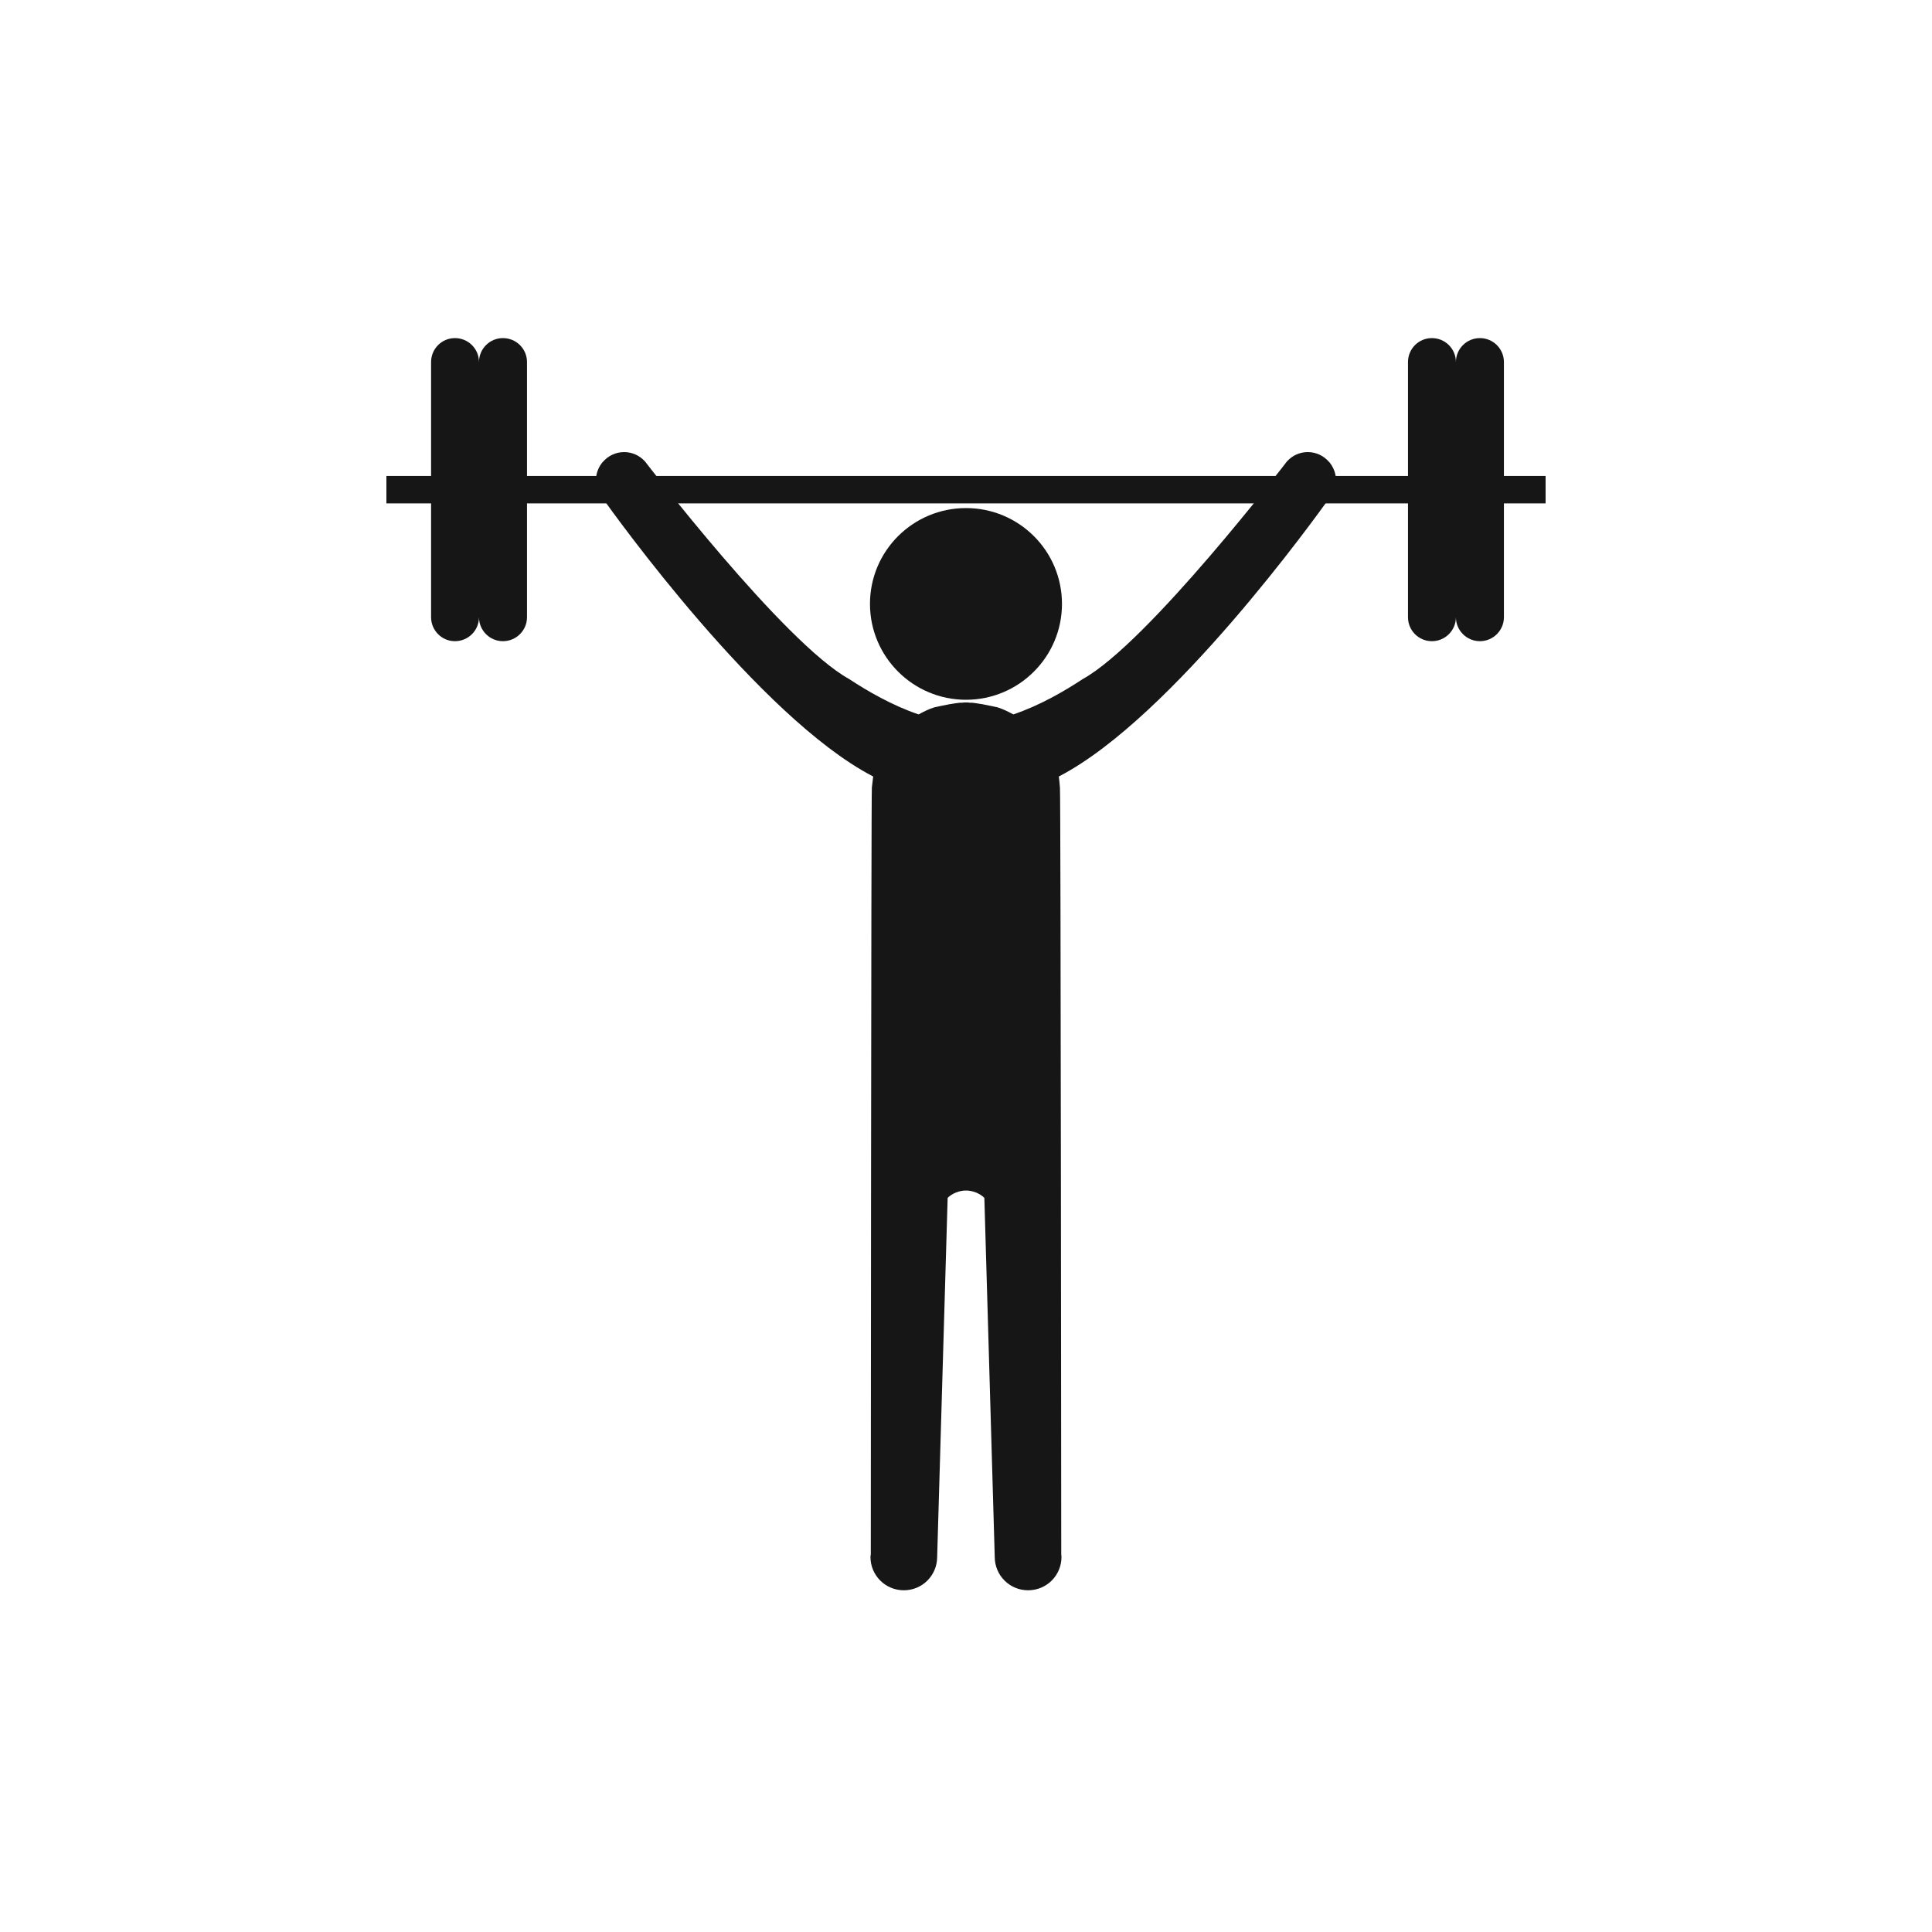
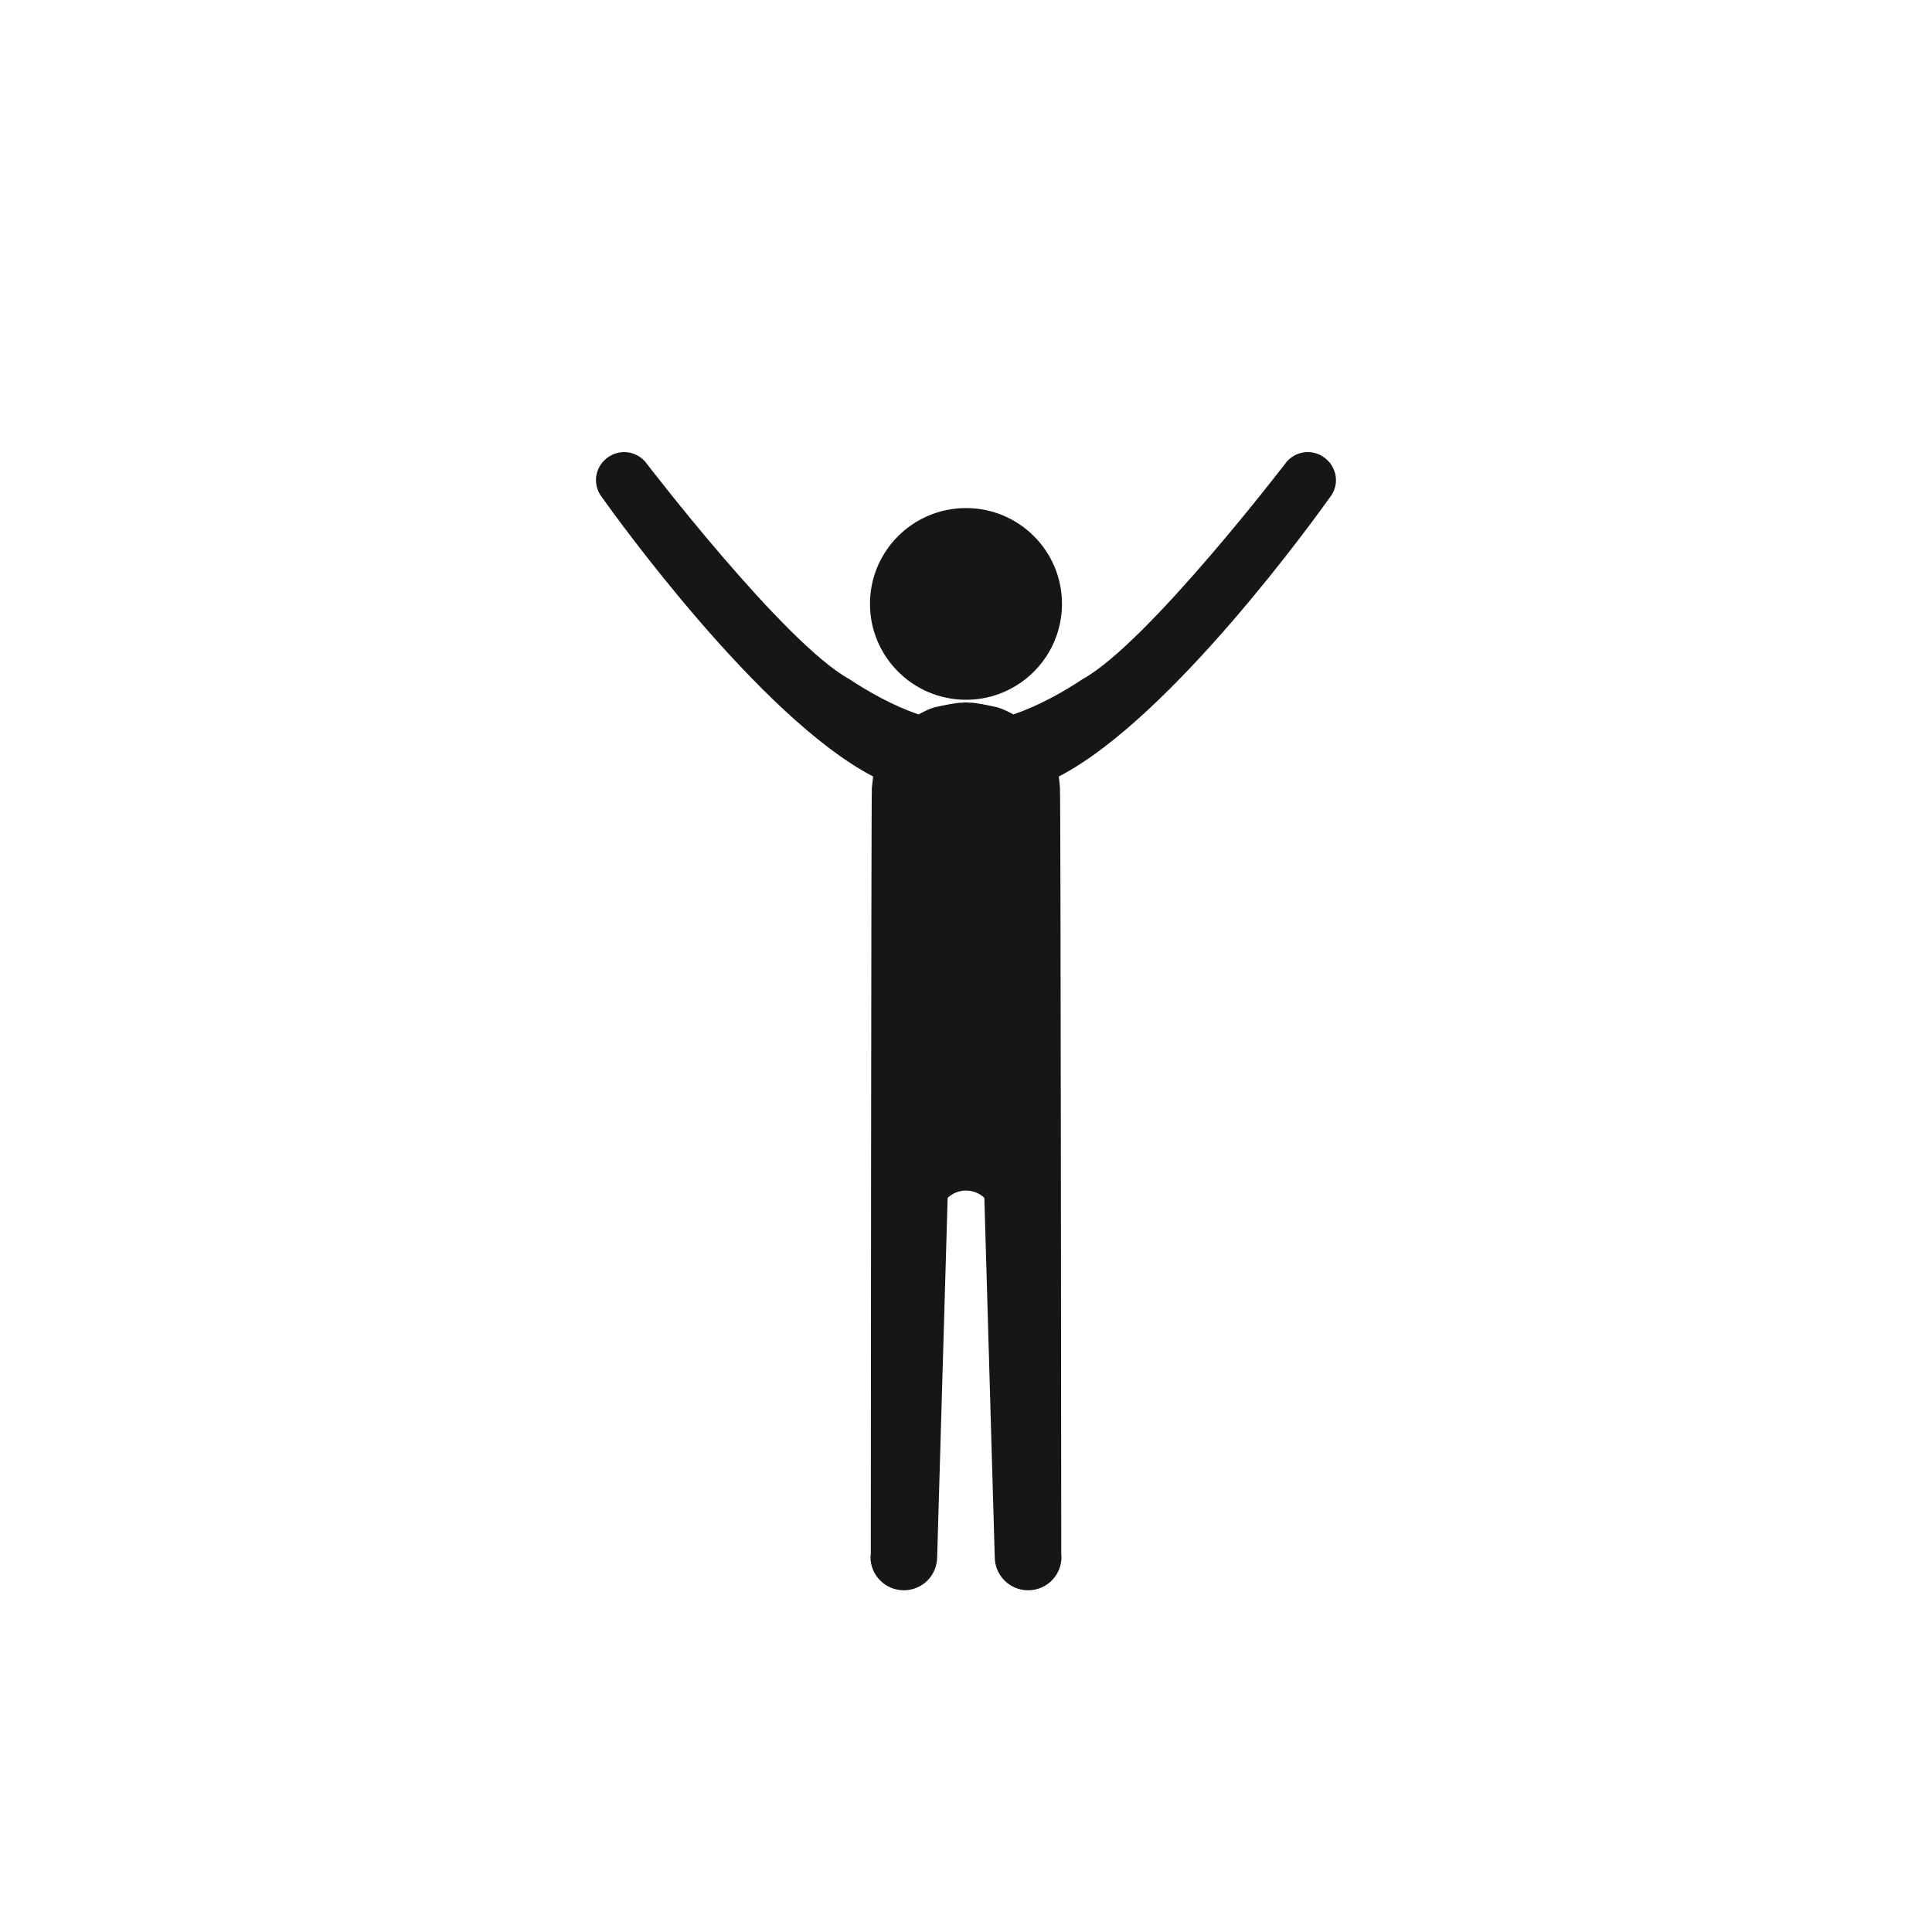
<svg xmlns="http://www.w3.org/2000/svg" width="40" height="40" viewBox="0 0 40 40" fill="none">
  <path d="M21.987 12.503C21.987 13.599 21.096 14.488 20 14.488C18.904 14.488 18.012 13.599 18.012 12.503C18.012 11.404 18.904 10.519 20 10.519C21.096 10.519 21.987 11.404 21.987 12.503Z" fill="#161616" />
  <path d="M27.535 9.584C27.532 9.579 27.52 9.565 27.516 9.563C27.409 9.439 27.253 9.36 27.077 9.36C26.908 9.36 26.761 9.43 26.654 9.544H26.652C26.652 9.544 23.772 13.311 22.417 14.059C22.049 14.302 21.528 14.607 20.98 14.791C20.875 14.734 20.767 14.68 20.654 14.645C20.576 14.626 20.473 14.607 20.368 14.586C20.347 14.58 20.326 14.577 20.305 14.575C20.276 14.569 20.248 14.566 20.217 14.561C20.19 14.559 20.163 14.553 20.134 14.55C20.124 14.548 20.106 14.55 20.09 14.55C20.059 14.544 20.029 14.544 20 14.544C19.969 14.544 19.94 14.544 19.906 14.55C19.894 14.55 19.877 14.548 19.862 14.55C19.835 14.553 19.808 14.559 19.779 14.561C19.75 14.566 19.722 14.569 19.693 14.575C19.673 14.577 19.651 14.58 19.63 14.586C19.525 14.607 19.422 14.626 19.344 14.645C19.23 14.68 19.123 14.734 19.019 14.791C18.472 14.607 17.95 14.302 17.581 14.059C16.225 13.311 13.347 9.544 13.347 9.544H13.345C13.238 9.43 13.089 9.36 12.921 9.36C12.746 9.36 12.589 9.439 12.482 9.563C12.478 9.565 12.466 9.579 12.463 9.584C12.386 9.684 12.339 9.806 12.339 9.941C12.339 10.082 12.391 10.208 12.474 10.311C12.726 10.665 15.723 14.842 18.056 16.065C18.063 16.067 18.072 16.073 18.078 16.078C18.068 16.151 18.06 16.23 18.051 16.306C18.036 16.418 18.029 32.181 18.029 32.181C18.026 32.2 18.022 32.217 18.022 32.233C18.022 32.618 18.331 32.925 18.713 32.925C19.095 32.925 19.403 32.618 19.403 32.233L19.62 24.801C19.654 24.765 19.791 24.649 20 24.649C20.207 24.649 20.346 24.765 20.38 24.801L20.595 32.233C20.595 32.618 20.904 32.925 21.286 32.925C21.669 32.925 21.977 32.618 21.977 32.233C21.977 32.217 21.972 32.2 21.972 32.181C21.972 32.181 21.962 16.418 21.945 16.306C21.94 16.23 21.93 16.151 21.922 16.078C21.926 16.073 21.935 16.067 21.944 16.065C24.277 14.842 27.271 10.665 27.524 10.311C27.608 10.208 27.66 10.082 27.66 9.941C27.66 9.806 27.611 9.684 27.535 9.584Z" fill="#161616" />
-   <path d="M32 9.855H31.137V7.497C31.137 7.221 30.914 7 30.64 7C30.365 7 30.143 7.221 30.143 7.497C30.143 7.221 29.921 7 29.646 7C29.371 7 29.151 7.221 29.151 7.497V9.855H10.911V7.497C10.911 7.221 10.688 7 10.412 7C10.139 7 9.917 7.221 9.917 7.497C9.917 7.221 9.695 7 9.419 7C9.146 7 8.925 7.221 8.925 7.497V9.855H8V10.422H8.925V12.779C8.925 13.052 9.146 13.275 9.419 13.275C9.695 13.275 9.917 13.052 9.917 12.779C9.917 13.052 10.139 13.275 10.412 13.275C10.688 13.275 10.911 13.052 10.911 12.779V10.422H29.151V12.779C29.151 13.052 29.371 13.275 29.646 13.275C29.921 13.275 30.143 13.052 30.143 12.779C30.143 13.052 30.365 13.275 30.64 13.275C30.914 13.275 31.137 13.052 31.137 12.779V10.422H32V9.855Z" fill="#161616" />
</svg>